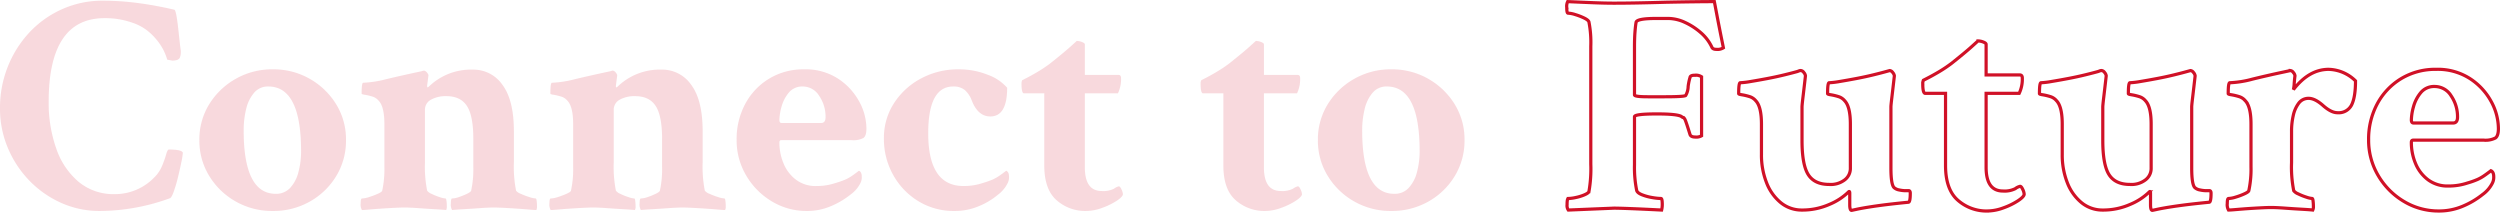
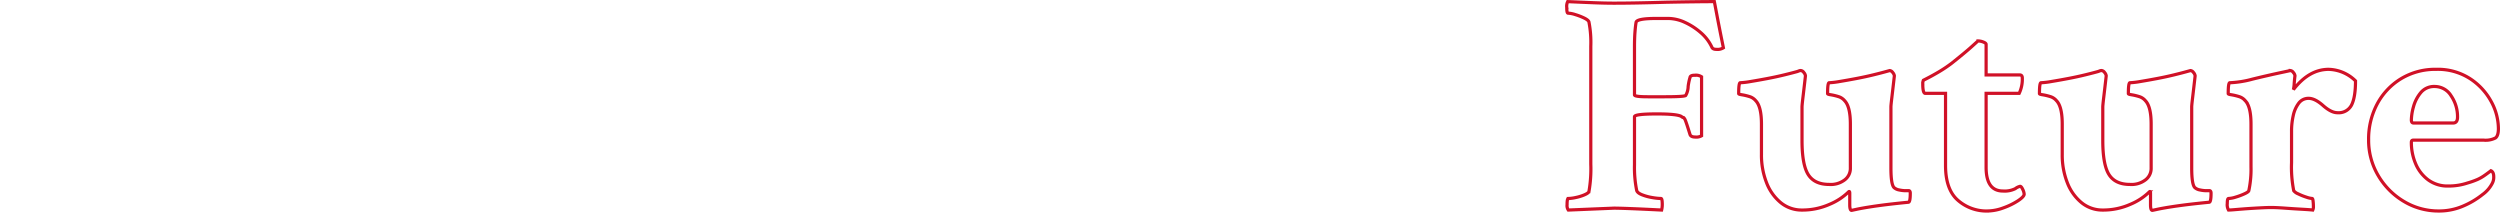
<svg xmlns="http://www.w3.org/2000/svg" width="782.5" height="66.536" viewBox="0 0 782.5 66.536">
  <g id="グループ_52435" data-name="グループ 52435" transform="translate(-261 -3106.647)">
    <path id="パス_71928" data-name="パス 71928" d="M-294.043.391a2.455,2.455,0,0,1-.391-1.66q0-1.953.391-1.953a12.4,12.4,0,0,0,2.246-.293,14.092,14.092,0,0,0,2.734-.83q1.27-.537,1.465-1.025a40.7,40.7,0,0,0,.586-8.594V-50.879A33.314,33.314,0,0,0-287.6-58.5q-.2-.586-1.514-1.221a18.967,18.967,0,0,0-2.783-1.074,8.531,8.531,0,0,0-2.246-.439q-.391,0-.391-1.758a3.32,3.32,0,0,1,.293-1.855q4.395.2,8.008.342t6.348.146q6.348,0,16.406-.293,5.078-.1,8.838-.146t6.3-.049q.1.488.781,4.1t2.051,10.352a3.426,3.426,0,0,1-2.246.488q-1.074,0-1.367-.684a13.538,13.538,0,0,0-3.467-4.541,20.376,20.376,0,0,0-4.98-3.223,12.584,12.584,0,0,0-5.225-1.221H-266.5q-6.25,0-6.348,1.27-.2,1.172-.342,3.076t-.146,4.541v15.039q0,.586,4.2.586h5.176q6.152,0,6.641-.391a5.878,5.878,0,0,0,.781-2.832,16.689,16.689,0,0,1,.586-2.832q.1-.684,1.465-.684a3.219,3.219,0,0,1,2.148.488v18.457a3.321,3.321,0,0,1-2.051.391q-1.27,0-1.562-.781-1.172-3.809-1.562-4.687-.391-.684-.537-.635t-.635-.342q-1.367-.781-7.617-.781-7.031,0-7.031.879V-13.77a36.06,36.06,0,0,0,.684,8.008q.2.781,1.66,1.367a15.539,15.539,0,0,0,3.223.879,17.808,17.808,0,0,0,2.734.293q.391,0,.391,1.855a7.261,7.261,0,0,1-.2,1.758Q-276.562-.2-279.785-.2Zm88.672.1q-.586,0-.586-1.758V-4.883q0-.781-.391-.391a18.791,18.791,0,0,1-6.006,3.906A20.8,20.8,0,0,1-220.9.391a10.288,10.288,0,0,1-6.689-2.344,15.041,15.041,0,0,1-4.443-6.3,23.593,23.593,0,0,1-1.562-8.74v-9.473q0-5.469-1.758-7.324a4.1,4.1,0,0,0-2.1-1.367,17.281,17.281,0,0,0-2.295-.537q-.977-.146-.977-.342,0-3.418.488-3.418a24.632,24.632,0,0,0,3.271-.391q2.393-.391,5.225-.928t5.42-1.172q2.588-.635,3.955-1.025.293-.1.537-.2a1.434,1.434,0,0,1,.537-.1,1.316,1.316,0,0,1,.977.635,1.9,1.9,0,0,1,.488,1.025q-.488,4.3-.781,6.738t-.293,3.027v10.449q0,7.617,1.953,10.693t6.543,3.076a7.178,7.178,0,0,0,4.98-1.514,4.493,4.493,0,0,0,1.66-3.369V-26.465q0-5.469-1.758-7.324a4.1,4.1,0,0,0-2.1-1.367,17.281,17.281,0,0,0-2.295-.537q-.977-.146-.977-.342,0-3.418.488-3.418a24.632,24.632,0,0,0,3.271-.391q2.393-.391,5.225-.928t5.42-1.172q2.588-.635,3.955-1.025l1.074-.293a1.316,1.316,0,0,1,.977.635,1.9,1.9,0,0,1,.488,1.025q-.488,4.3-.781,6.738t-.293,2.93v19.141q0,5.176.977,6.152a3.182,3.182,0,0,0,1.563.732,9.667,9.667,0,0,0,2.148.244h.977q.391.1.391.781,0,2.832-.586,2.832-6.055.586-10.107,1.172T-204,.2Zm42.48.2a13.558,13.558,0,0,1-9.229-3.369q-3.857-3.369-3.857-10.889V-36.133h-6.348q-.781,0-.781-3.027a2.436,2.436,0,0,1,.2-1.074q2.734-1.367,4.932-2.686a41.626,41.626,0,0,0,3.857-2.588q4.3-3.418,6.25-5.176t2.051-1.855a4.588,4.588,0,0,1,1.66.342q.879.342.879.732v9.57h10.547q.781,0,.781.977a10.249,10.249,0,0,1-.977,4.785h-10.352v23.145q0,7.422,5.273,7.422A7.436,7.436,0,0,0-154.15-6.3a3.854,3.854,0,0,1,1.514-.732q.391,0,.83.977a4.048,4.048,0,0,1,.439,1.465q0,.781-1.9,2.051a21.533,21.533,0,0,1-4.59,2.246A14.762,14.762,0,0,1-162.891.684Zm51.66-.2q-.586,0-.586-1.758V-4.883q0-.781-.391-.391a18.791,18.791,0,0,1-6.006,3.906A20.8,20.8,0,0,1-126.758.391a10.288,10.288,0,0,1-6.689-2.344,15.041,15.041,0,0,1-4.443-6.3,23.593,23.593,0,0,1-1.562-8.74v-9.473q0-5.469-1.758-7.324a4.1,4.1,0,0,0-2.1-1.367,17.281,17.281,0,0,0-2.295-.537q-.977-.146-.977-.342,0-3.418.488-3.418a24.632,24.632,0,0,0,3.271-.391q2.393-.391,5.225-.928t5.42-1.172q2.588-.635,3.955-1.025.293-.1.537-.2a1.434,1.434,0,0,1,.537-.1,1.316,1.316,0,0,1,.977.635,1.9,1.9,0,0,1,.488,1.025q-.488,4.3-.781,6.738t-.293,3.027v10.449q0,7.617,1.953,10.693t6.543,3.076a7.178,7.178,0,0,0,4.98-1.514,4.493,4.493,0,0,0,1.66-3.369V-26.465q0-5.469-1.758-7.324a4.1,4.1,0,0,0-2.1-1.367,17.281,17.281,0,0,0-2.295-.537q-.977-.146-.977-.342,0-3.418.488-3.418a24.632,24.632,0,0,0,3.271-.391q2.393-.391,5.225-.928t5.42-1.172q2.588-.635,3.955-1.025l1.074-.293a1.316,1.316,0,0,1,.977.635,1.9,1.9,0,0,1,.488,1.025q-.488,4.3-.781,6.738t-.293,2.93v19.141q0,5.176.977,6.152a3.182,3.182,0,0,0,1.563.732,9.667,9.667,0,0,0,2.148.244h.977q.391.1.391.781,0,2.832-.586,2.832-6.055.586-10.107,1.172T-109.863.2ZM-87.4.391a3.321,3.321,0,0,1-.391-2.051q0-1.562.391-1.562a8.531,8.531,0,0,0,2.246-.439,20.741,20.741,0,0,0,2.734-1.025q1.27-.586,1.367-.977a31.9,31.9,0,0,0,.684-7.422V-26.465q0-5.469-1.758-7.324a4.1,4.1,0,0,0-2.1-1.367,17.281,17.281,0,0,0-2.295-.537q-.977-.146-.977-.342,0-3.418.488-3.418a31.673,31.673,0,0,0,7.08-1.123q4.541-1.123,9.619-2.2l2.246-.488a1.316,1.316,0,0,1,.977.635A1.9,1.9,0,0,1-66.6-41.6q-.1.586-.244,2.344A11.269,11.269,0,0,1-67.09-37.3q4.883-6.348,11.035-6.348a12.428,12.428,0,0,1,8.4,3.613q0,5.078-1.221,7.52a4.518,4.518,0,0,1-4.443,2.441q-1.953,0-4.492-2.246T-62.3-34.57a3.753,3.753,0,0,0-3.125,1.514A9.791,9.791,0,0,0-67.139-29.2a21.8,21.8,0,0,0-.537,4.883v9.863a37.733,37.733,0,0,0,.684,8.789,3.26,3.26,0,0,0,1.367.977,17.958,17.958,0,0,0,2.539,1.025,7.6,7.6,0,0,0,1.855.439q.2,0,.293.781a13.4,13.4,0,0,1,.1,1.66,2.353,2.353,0,0,1-.2,1.172q-.781-.1-3.32-.244T-69.678-.2q-2.783-.2-4.346-.2-1.172,0-3.174.1t-4.15.244Q-83.5.1-85.156.244T-87.4.391Zm65.82.293A20.911,20.911,0,0,1-32.568-2.344a22.744,22.744,0,0,1-8.008-8.105,21.608,21.608,0,0,1-2.979-11.133,23.28,23.28,0,0,1,2.686-11.23,20.537,20.537,0,0,1,7.471-7.91,20.705,20.705,0,0,1,11.035-2.93,18.569,18.569,0,0,1,10.5,2.881,19.807,19.807,0,0,1,6.641,7.129A17.822,17.822,0,0,1-2.93-25.1q0,2.246-.928,2.93a6.714,6.714,0,0,1-3.662.684H-29.59q-.586,0-.586.684a16.908,16.908,0,0,0,1.318,6.641,12.14,12.14,0,0,0,3.906,5.078,10.154,10.154,0,0,0,6.3,1.953A18.755,18.755,0,0,0-12.5-8.105,25.124,25.124,0,0,0-9.473-9.18a13.234,13.234,0,0,0,2-1.123q.928-.635,2.2-1.611.879.391.879,1.855a3.986,3.986,0,0,1-.391,1.953A9.8,9.8,0,0,1-7.861-4.492,25.7,25.7,0,0,1-13.916-.879,18.882,18.882,0,0,1-21.582.684Zm-7.91-27.539h12.4q1.367,0,1.367-1.855a11.494,11.494,0,0,0-2-6.641,6,6,0,0,0-5.127-2.93,5.391,5.391,0,0,0-4.443,2,11.719,11.719,0,0,0-2.246,4.443,16.617,16.617,0,0,0-.635,4Q-30.176-26.855-29.492-26.855Z" transform="translate(1045.93 3172)" fill="none" stroke="#d01127" stroke-linecap="round" stroke-width="1" />
-     <path id="パス_71927" data-name="パス 71927" d="M-429.785.684a29.262,29.262,0,0,1-12.109-2.539,31.856,31.856,0,0,1-9.961-6.982,32.993,32.993,0,0,1-6.738-10.254,31.565,31.565,0,0,1-2.441-12.354,34.775,34.775,0,0,1,2.441-13.037,34.042,34.042,0,0,1,6.787-10.742A31.471,31.471,0,0,1-441.553-62.5a30.912,30.912,0,0,1,12.744-2.637,83.791,83.791,0,0,1,10.938.732q5.566.732,11.426,2.1.586.2,1.27,6.543.391,3.613.635,5.664a4.931,4.931,0,0,1-.244,2.881q-.488.83-2.344.83l-1.562-.293a17.475,17.475,0,0,0-1.562-3.711,19.367,19.367,0,0,0-3.32-4.2,15.57,15.57,0,0,0-6.055-3.662,25.355,25.355,0,0,0-8.691-1.416q-17.48,0-17.48,26.172a42.831,42.831,0,0,0,2.393,14.7,23.434,23.434,0,0,0,7.031,10.4A17.054,17.054,0,0,0-425.2-4.59a17.082,17.082,0,0,0,12.5-5.273,10.909,10.909,0,0,0,2.393-3.564,32.321,32.321,0,0,0,1.27-3.564q.439-1.562.83-1.562,4,0,4.395.977a19.145,19.145,0,0,1-.439,2.881q-.439,2.2-1.074,4.785a45.606,45.606,0,0,1-1.318,4.492q-.684,1.9-1.172,2.1A64.628,64.628,0,0,1-429.785.684Zm54.1,0a22.952,22.952,0,0,1-11.572-2.979,22.784,22.784,0,0,1-8.3-8.008,21.008,21.008,0,0,1-3.076-11.182,20.936,20.936,0,0,1,3.076-11.23,22.918,22.918,0,0,1,8.3-7.959,22.953,22.953,0,0,1,11.572-2.979,22.876,22.876,0,0,1,11.621,2.979,23.035,23.035,0,0,1,8.252,7.959,20.936,20.936,0,0,1,3.076,11.23A21.265,21.265,0,0,1-355.762-10.3a22.4,22.4,0,0,1-8.252,8.008A23.142,23.142,0,0,1-375.684.684Zm.977-5.371a5.916,5.916,0,0,0,4.492-1.855,11.3,11.3,0,0,0,2.588-4.932,25.218,25.218,0,0,0,.83-6.592q0-20.215-10.254-20.215a5.626,5.626,0,0,0-4.443,1.953,11.988,11.988,0,0,0-2.49,5.078,27.724,27.724,0,0,0-.781,6.738Q-384.766-4.687-374.707-4.687ZM-347.754.391a3.321,3.321,0,0,1-.391-2.051q0-1.562.391-1.562a8.028,8.028,0,0,0,2.2-.439,24.892,24.892,0,0,0,2.734-1.025q1.318-.586,1.416-.977a31.9,31.9,0,0,0,.684-7.422V-26.465q0-5.469-1.758-7.324a4.1,4.1,0,0,0-2.1-1.367,17.281,17.281,0,0,0-2.295-.537q-.977-.146-.977-.342,0-3.418.488-3.418a33.551,33.551,0,0,0,7.227-1.123q4.688-1.123,10.645-2.393l.488-.1a.565.565,0,0,1,.391-.1l.2-.1a1.448,1.448,0,0,1,1.025.635q.537.635.439,1.025l-.391,3.027a1.017,1.017,0,0,0,.1.586q.2,0,.684-.488a18.973,18.973,0,0,1,13.574-5.078,11.011,11.011,0,0,1,9.229,4.785q3.564,4.785,3.564,14.551v9.668a38.35,38.35,0,0,0,.684,8.887,3.35,3.35,0,0,0,1.465.977,21.869,21.869,0,0,0,2.686,1.025,7.987,7.987,0,0,0,2,.439q.2,0,.293.781a13.4,13.4,0,0,1,.1,1.66,2.353,2.353,0,0,1-.2,1.172q-.586,0-2.246-.146t-3.857-.293q-2.2-.146-4.15-.244t-3.125-.1q-1.562,0-4.346.2t-5.322.342q-2.539.146-3.32.244a3.321,3.321,0,0,1-.391-2.051q0-1.562.391-1.562a7.081,7.081,0,0,0,2.1-.439,21.769,21.769,0,0,0,2.539-1.025q1.221-.586,1.318-.977a31.9,31.9,0,0,0,.684-7.422v-8.789q0-7.227-2-10.3t-6.4-3.076a9.348,9.348,0,0,0-4.883,1.123,3.522,3.522,0,0,0-1.855,3.174v16.406a38.35,38.35,0,0,0,.684,8.887,3.26,3.26,0,0,0,1.367.977,17.958,17.958,0,0,0,2.539,1.025,7.6,7.6,0,0,0,1.855.439q.2,0,.293.781a13.4,13.4,0,0,1,.1,1.66,2.353,2.353,0,0,1-.2,1.172q-.781-.1-3.32-.244T-330.029-.2q-2.783-.2-4.346-.2-1.172,0-3.174.1t-4.15.244q-2.148.146-3.809.293T-347.754.391Zm59.082,0a3.321,3.321,0,0,1-.391-2.051q0-1.562.391-1.562a8.028,8.028,0,0,0,2.2-.439,24.892,24.892,0,0,0,2.734-1.025q1.318-.586,1.416-.977a31.9,31.9,0,0,0,.684-7.422V-26.465q0-5.469-1.758-7.324a4.1,4.1,0,0,0-2.1-1.367,17.281,17.281,0,0,0-2.295-.537q-.977-.146-.977-.342,0-3.418.488-3.418a33.551,33.551,0,0,0,7.227-1.123q4.688-1.123,10.645-2.393l.488-.1a.565.565,0,0,1,.391-.1l.2-.1a1.448,1.448,0,0,1,1.025.635q.537.635.439,1.025l-.391,3.027a1.017,1.017,0,0,0,.1.586q.2,0,.684-.488a18.973,18.973,0,0,1,13.574-5.078,11.011,11.011,0,0,1,9.229,4.785q3.564,4.785,3.564,14.551v9.668a38.349,38.349,0,0,0,.684,8.887,3.35,3.35,0,0,0,1.465.977,21.869,21.869,0,0,0,2.686,1.025,7.987,7.987,0,0,0,2,.439q.2,0,.293.781a13.4,13.4,0,0,1,.1,1.66,2.353,2.353,0,0,1-.2,1.172q-.586,0-2.246-.146t-3.857-.293q-2.2-.146-4.15-.244t-3.125-.1q-1.563,0-4.346.2t-5.322.342q-2.539.146-3.32.244a3.321,3.321,0,0,1-.391-2.051q0-1.562.391-1.562a7.081,7.081,0,0,0,2.1-.439,21.769,21.769,0,0,0,2.539-1.025q1.221-.586,1.318-.977a31.9,31.9,0,0,0,.684-7.422v-8.789q0-7.227-2-10.3t-6.4-3.076a9.348,9.348,0,0,0-4.883,1.123,3.522,3.522,0,0,0-1.855,3.174v16.406a38.35,38.35,0,0,0,.684,8.887,3.26,3.26,0,0,0,1.367.977,17.958,17.958,0,0,0,2.539,1.025,7.6,7.6,0,0,0,1.855.439q.2,0,.293.781a13.4,13.4,0,0,1,.1,1.66,2.353,2.353,0,0,1-.2,1.172q-.781-.1-3.32-.244T-270.947-.2q-2.783-.2-4.346-.2-1.172,0-3.174.1t-4.15.244q-2.148.146-3.809.293T-288.672.391ZM-208.5.684a20.911,20.911,0,0,1-10.986-3.027,22.744,22.744,0,0,1-8.008-8.105,21.608,21.608,0,0,1-2.979-11.133,23.28,23.28,0,0,1,2.686-11.23,20.537,20.537,0,0,1,7.471-7.91,20.705,20.705,0,0,1,11.035-2.93,18.569,18.569,0,0,1,10.5,2.881,19.807,19.807,0,0,1,6.641,7.129,17.822,17.822,0,0,1,2.295,8.545q0,2.246-.928,2.93a6.714,6.714,0,0,1-3.662.684H-216.5q-.586,0-.586.684a16.908,16.908,0,0,0,1.318,6.641,12.14,12.14,0,0,0,3.906,5.078,10.154,10.154,0,0,0,6.3,1.953,18.755,18.755,0,0,0,6.152-.977,25.124,25.124,0,0,0,3.027-1.074,13.234,13.234,0,0,0,2-1.123q.928-.635,2.2-1.611.879.391.879,1.855a3.985,3.985,0,0,1-.391,1.953,9.8,9.8,0,0,1-3.076,3.613A25.7,25.7,0,0,1-200.83-.879,18.882,18.882,0,0,1-208.5.684Zm-7.91-27.539H-204q1.367,0,1.367-1.855a11.494,11.494,0,0,0-2-6.641,6,6,0,0,0-5.127-2.93,5.391,5.391,0,0,0-4.443,2,11.719,11.719,0,0,0-2.246,4.443,16.617,16.617,0,0,0-.635,4Q-217.09-26.855-216.406-26.855ZM-162.3.684a21.191,21.191,0,0,1-11.23-3.027,22.251,22.251,0,0,1-7.91-8.2,22.982,22.982,0,0,1-2.93-11.523,19.861,19.861,0,0,1,3.125-10.937,22.6,22.6,0,0,1,8.447-7.764,24.318,24.318,0,0,1,11.768-2.881,24.126,24.126,0,0,1,9.18,1.709,14.555,14.555,0,0,1,6.055,4.053q0,8.984-5.273,8.984-3.809,0-5.762-4.883a8.3,8.3,0,0,0-2.2-3.369,5.474,5.474,0,0,0-3.662-1.123q-7.812,0-7.812,14.648,0,16.5,11.035,16.5a18.755,18.755,0,0,0,6.152-.977,25.124,25.124,0,0,0,3.027-1.074,13.234,13.234,0,0,0,2-1.123q.928-.635,2.2-1.611.879.391.879,1.855a3.985,3.985,0,0,1-.391,1.953,10.227,10.227,0,0,1-3.027,3.662A22.807,22.807,0,0,1-154.639-.83,19.407,19.407,0,0,1-162.3.684Zm41.211,0a13.558,13.558,0,0,1-9.229-3.369q-3.857-3.369-3.857-10.889V-36.133h-6.348q-.781,0-.781-3.027a2.436,2.436,0,0,1,.2-1.074q2.734-1.367,4.932-2.686a41.626,41.626,0,0,0,3.857-2.588q4.3-3.418,6.25-5.176t2.051-1.855a4.588,4.588,0,0,1,1.66.342q.879.342.879.732v9.57h10.547q.781,0,.781.977a10.249,10.249,0,0,1-.977,4.785h-10.352v23.145q0,7.422,5.273,7.422a7.436,7.436,0,0,0,3.857-.732,3.854,3.854,0,0,1,1.514-.732q.391,0,.83.977a4.048,4.048,0,0,1,.439,1.465q0,.781-1.9,2.051a21.533,21.533,0,0,1-4.59,2.246A14.762,14.762,0,0,1-121.094.684Zm56.055,0a13.558,13.558,0,0,1-9.229-3.369q-3.857-3.369-3.857-10.889V-36.133h-6.348q-.781,0-.781-3.027a2.436,2.436,0,0,1,.2-1.074q2.734-1.367,4.932-2.686a41.627,41.627,0,0,0,3.857-2.588q4.3-3.418,6.25-5.176t2.051-1.855a4.588,4.588,0,0,1,1.66.342q.879.342.879.732v9.57h10.547q.781,0,.781.977a10.249,10.249,0,0,1-.977,4.785H-65.43v23.145q0,7.422,5.273,7.422A7.436,7.436,0,0,0-56.3-6.3a3.854,3.854,0,0,1,1.514-.732q.391,0,.83.977a4.048,4.048,0,0,1,.439,1.465q0,.781-1.9,2.051A21.533,21.533,0,0,1-60.01-.293,14.762,14.762,0,0,1-65.039.684Zm39.453,0A22.953,22.953,0,0,1-37.158-2.295a22.784,22.784,0,0,1-8.3-8.008,21.008,21.008,0,0,1-3.076-11.182,20.936,20.936,0,0,1,3.076-11.23,22.918,22.918,0,0,1,8.3-7.959,22.953,22.953,0,0,1,11.572-2.979,22.876,22.876,0,0,1,11.621,2.979,23.035,23.035,0,0,1,8.252,7.959,20.936,20.936,0,0,1,3.076,11.23A21.265,21.265,0,0,1-5.664-10.3a22.4,22.4,0,0,1-8.252,8.008A23.143,23.143,0,0,1-25.586.684Zm.977-5.371a5.916,5.916,0,0,0,4.492-1.855,11.3,11.3,0,0,0,2.588-4.932,25.218,25.218,0,0,0,.83-6.592q0-20.215-10.254-20.215A5.626,5.626,0,0,0-31.4-36.328a11.988,11.988,0,0,0-2.49,5.078,27.724,27.724,0,0,0-.781,6.738Q-34.668-4.687-24.609-4.687Z" transform="translate(722.035 3172)" fill="#d01127" opacity="0.16" />
  </g>
</svg>